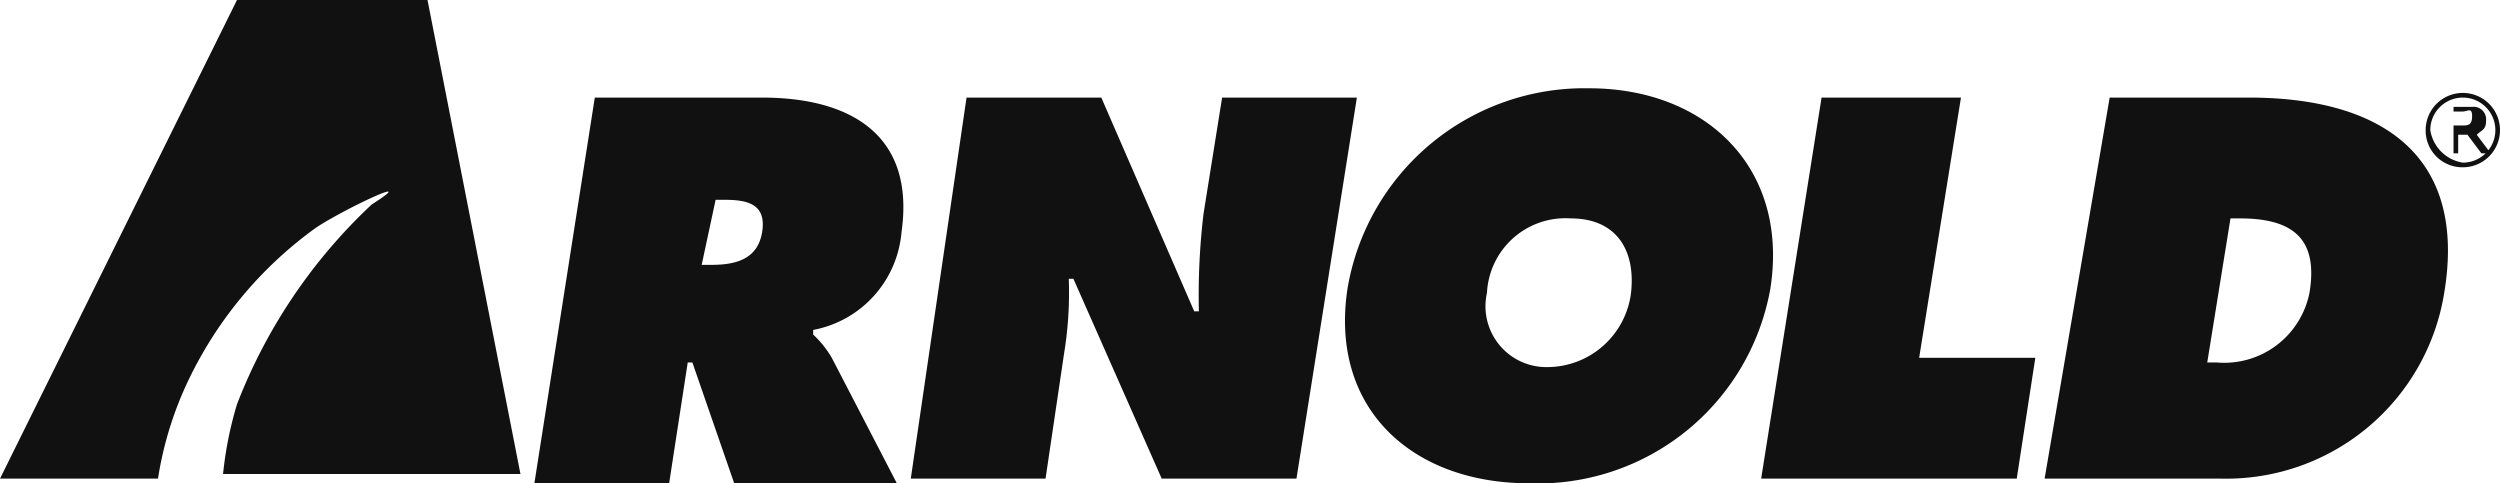
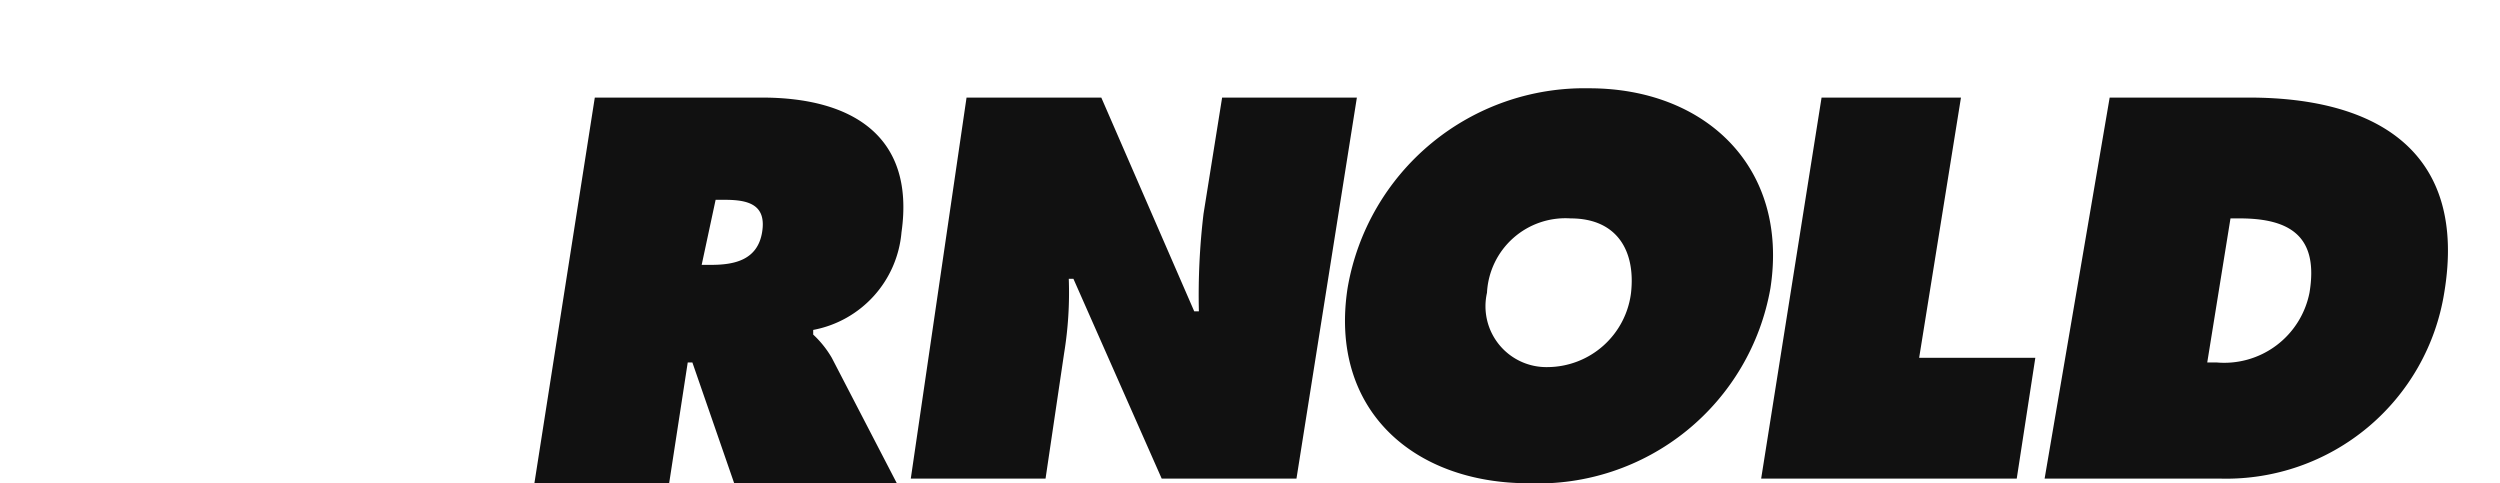
<svg xmlns="http://www.w3.org/2000/svg" data-name="Ebene 1" viewBox="0 0 53.8 10.4">
  <title>logo_arnold_black</title>
  <path d="M12.8 2.1h3.6c1.9 0 3.3.8 3 2.9a2.34 2.34 0 0 1-1.9 2.1v.1a2.18 2.18 0 0 1 .4.5l1.4 2.7h-3.5l-.9-2.6h-.1l-.4 2.6h-2.9zm2.3 3.6h.2c.5 0 1-.1 1.1-.7s-.3-.7-.8-.7h-.2zM20.8 2.1h2.9l2 4.6h.1a14.77 14.77 0 0 1 .1-2.1l.4-2.5h2.9l-1.3 8.2H25L23.1 6H23a8.08 8.08 0 0 1-.1 1.6l-.4 2.7h-2.9zM38.1 6.2a5.08 5.08 0 0 1-5.2 4.2c-2.5 0-4.3-1.6-3.9-4.2a5.17 5.17 0 0 1 5.2-4.3c2.5 0 4.3 1.7 3.9 4.3m-6.1.1a1.31 1.31 0 0 0 1.3 1.6 1.82 1.82 0 0 0 1.8-1.6c.1-.9-.3-1.6-1.3-1.6A1.69 1.69 0 0 0 32 6.3M39.2 2.1h3l-.9 5.6h2.5l-.4 2.6h-5.5l1.3-8.2zM45.4 2.1h3c2.8 0 4.7 1.2 4.2 4.2a4.75 4.75 0 0 1-4.8 4H44zm2.1 5.7h.2a1.87 1.87 0 0 0 2-1.5c.2-1.2-.4-1.6-1.5-1.6H48z" fill="#111" />
-   <path d="M52.2 2.8a.8.8 0 1 1 .8.8.79.79 0 0 1-.8-.8m.8.7a.7.7 0 1 0-.7-.7.84.84 0 0 0 .7.7m-.1-.2h-.1v-1h.4a.27.27 0 0 1 .3.3c0 .2-.1.2-.2.3l.3.4h-.2l-.3-.4h-.2zm.1-.6c.1 0 .2 0 .2-.2s-.1-.1-.2-.1h-.2v.3zM4 8.3a8.63 8.63 0 0 1 2.8-3.4c.6-.4 2.3-1.2 1.2-.5a11.61 11.61 0 0 0-2.9 4.3 8 8 0 0 0-.3 1.5h6.4L9.2 0H5.1L0 10.3h3.4a7.62 7.62 0 0 1 .6-2" fill="#111" />
</svg>